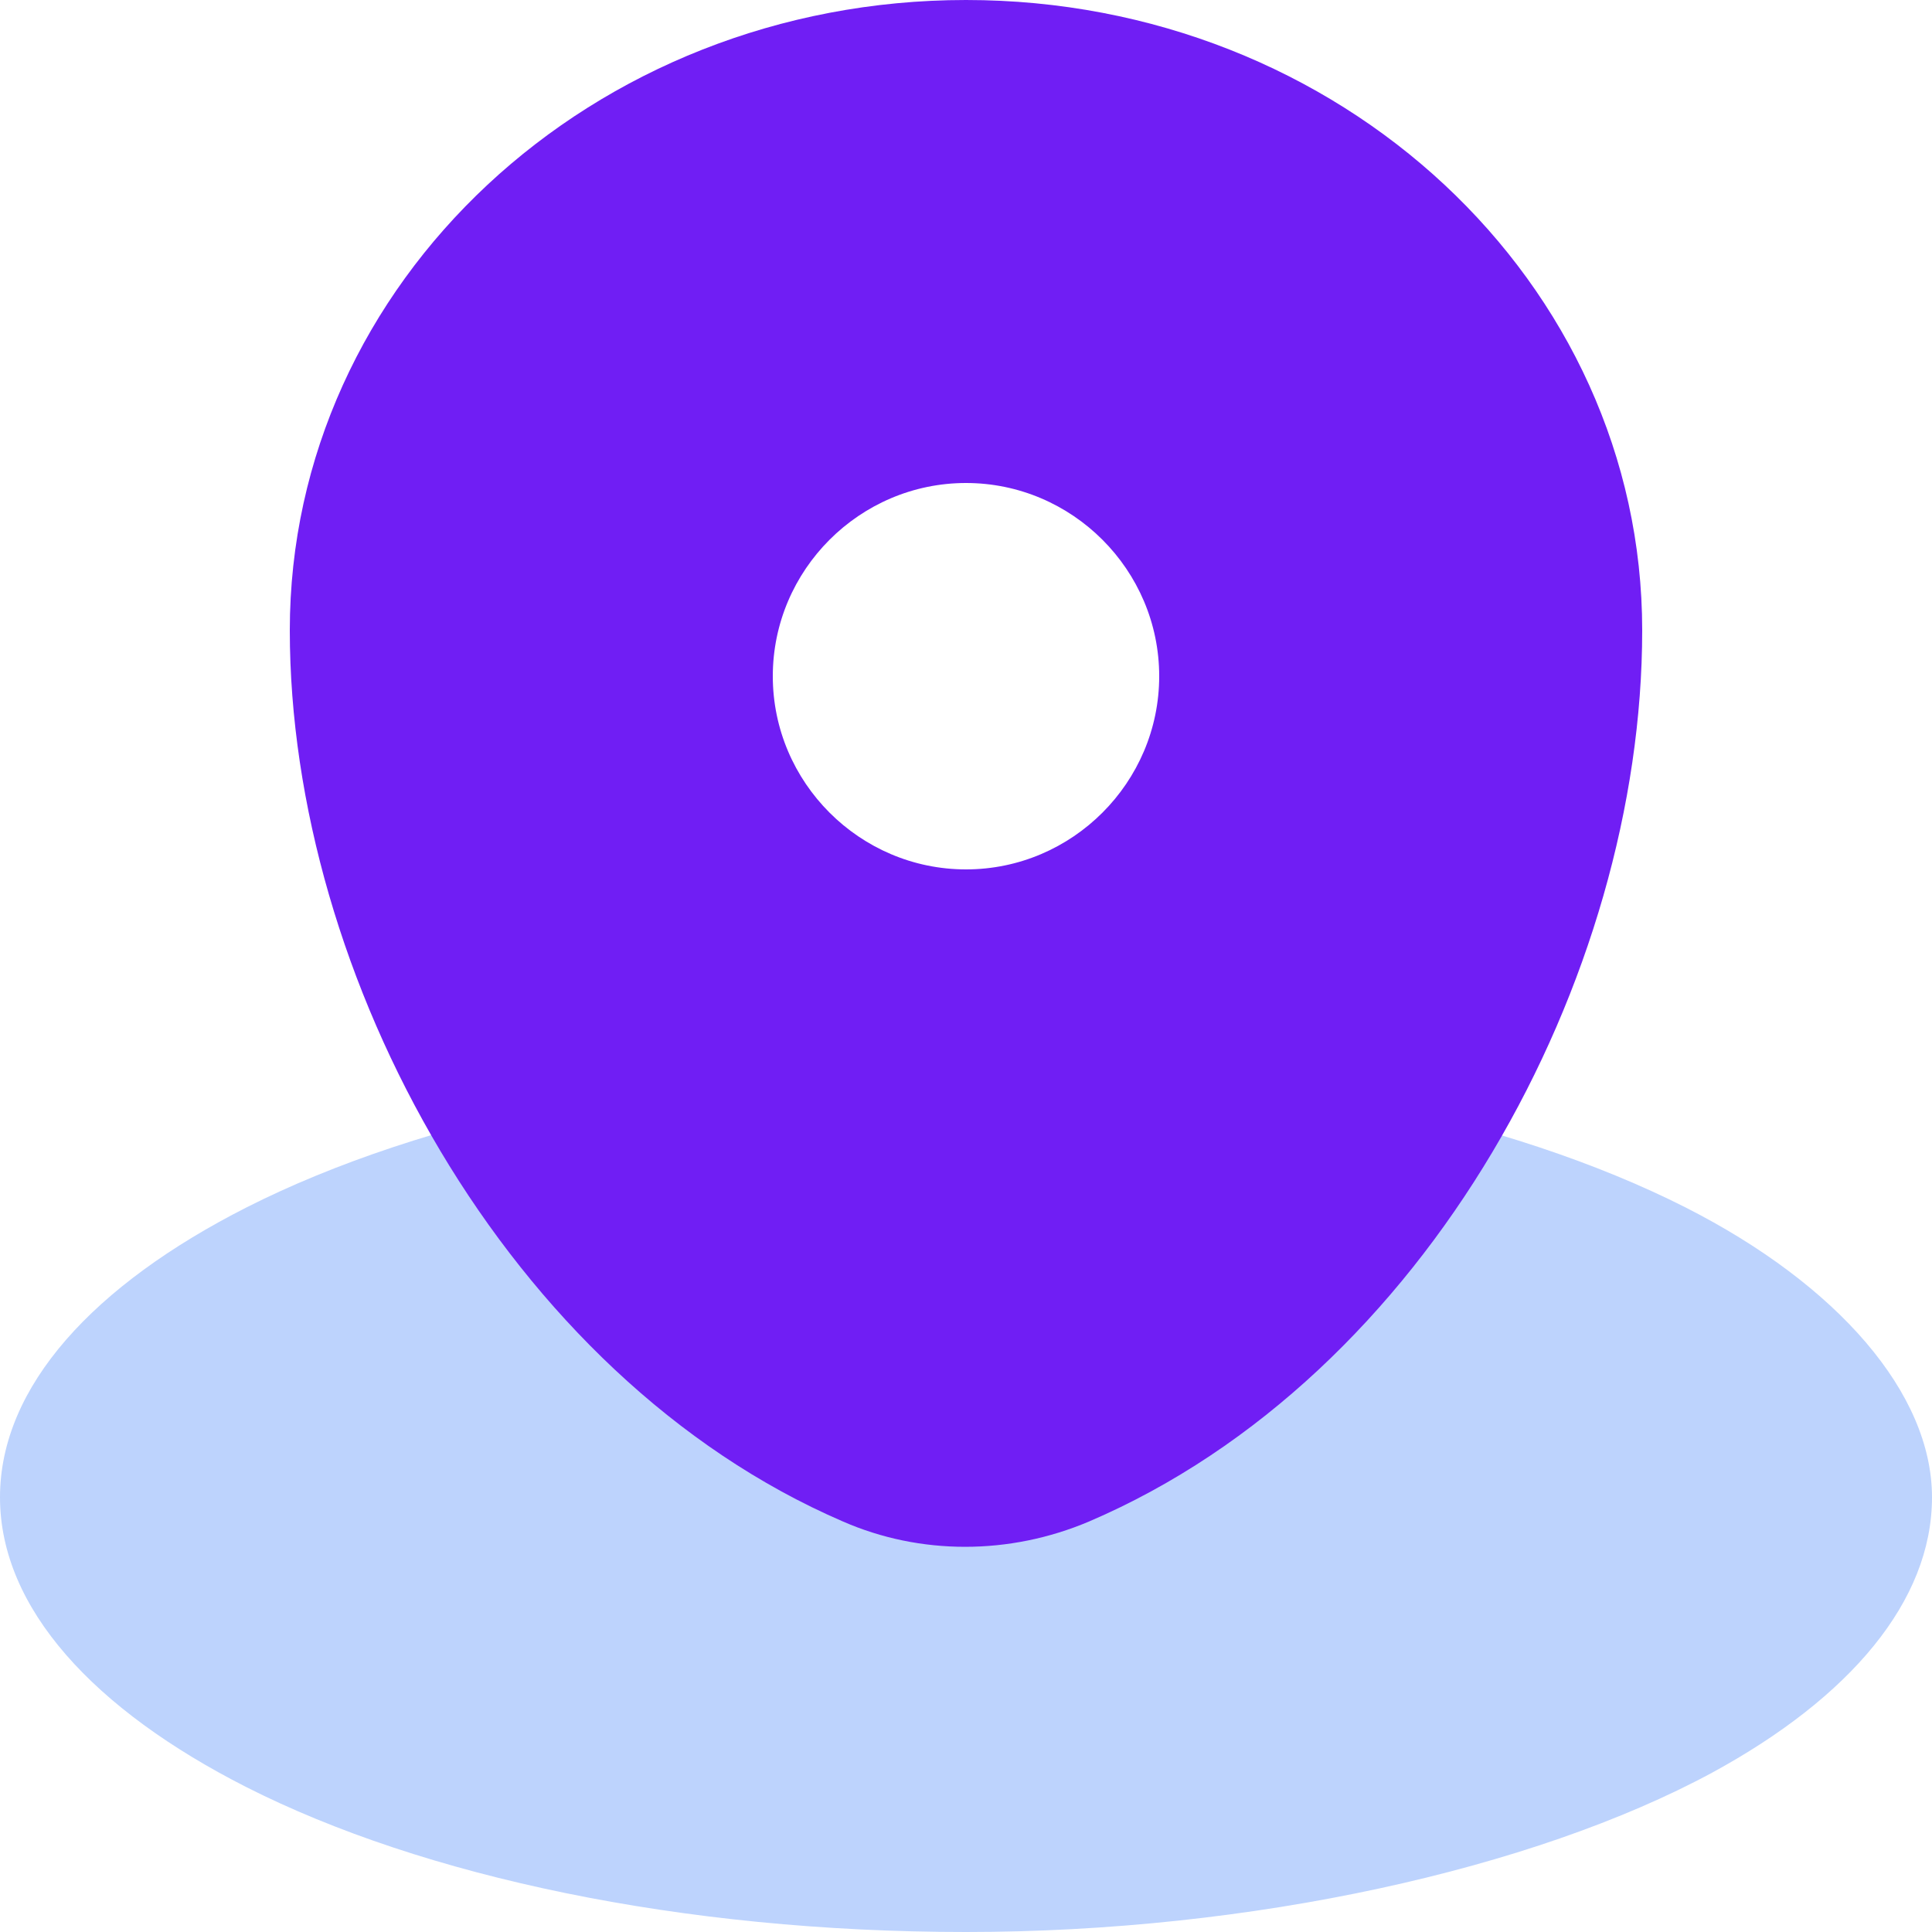
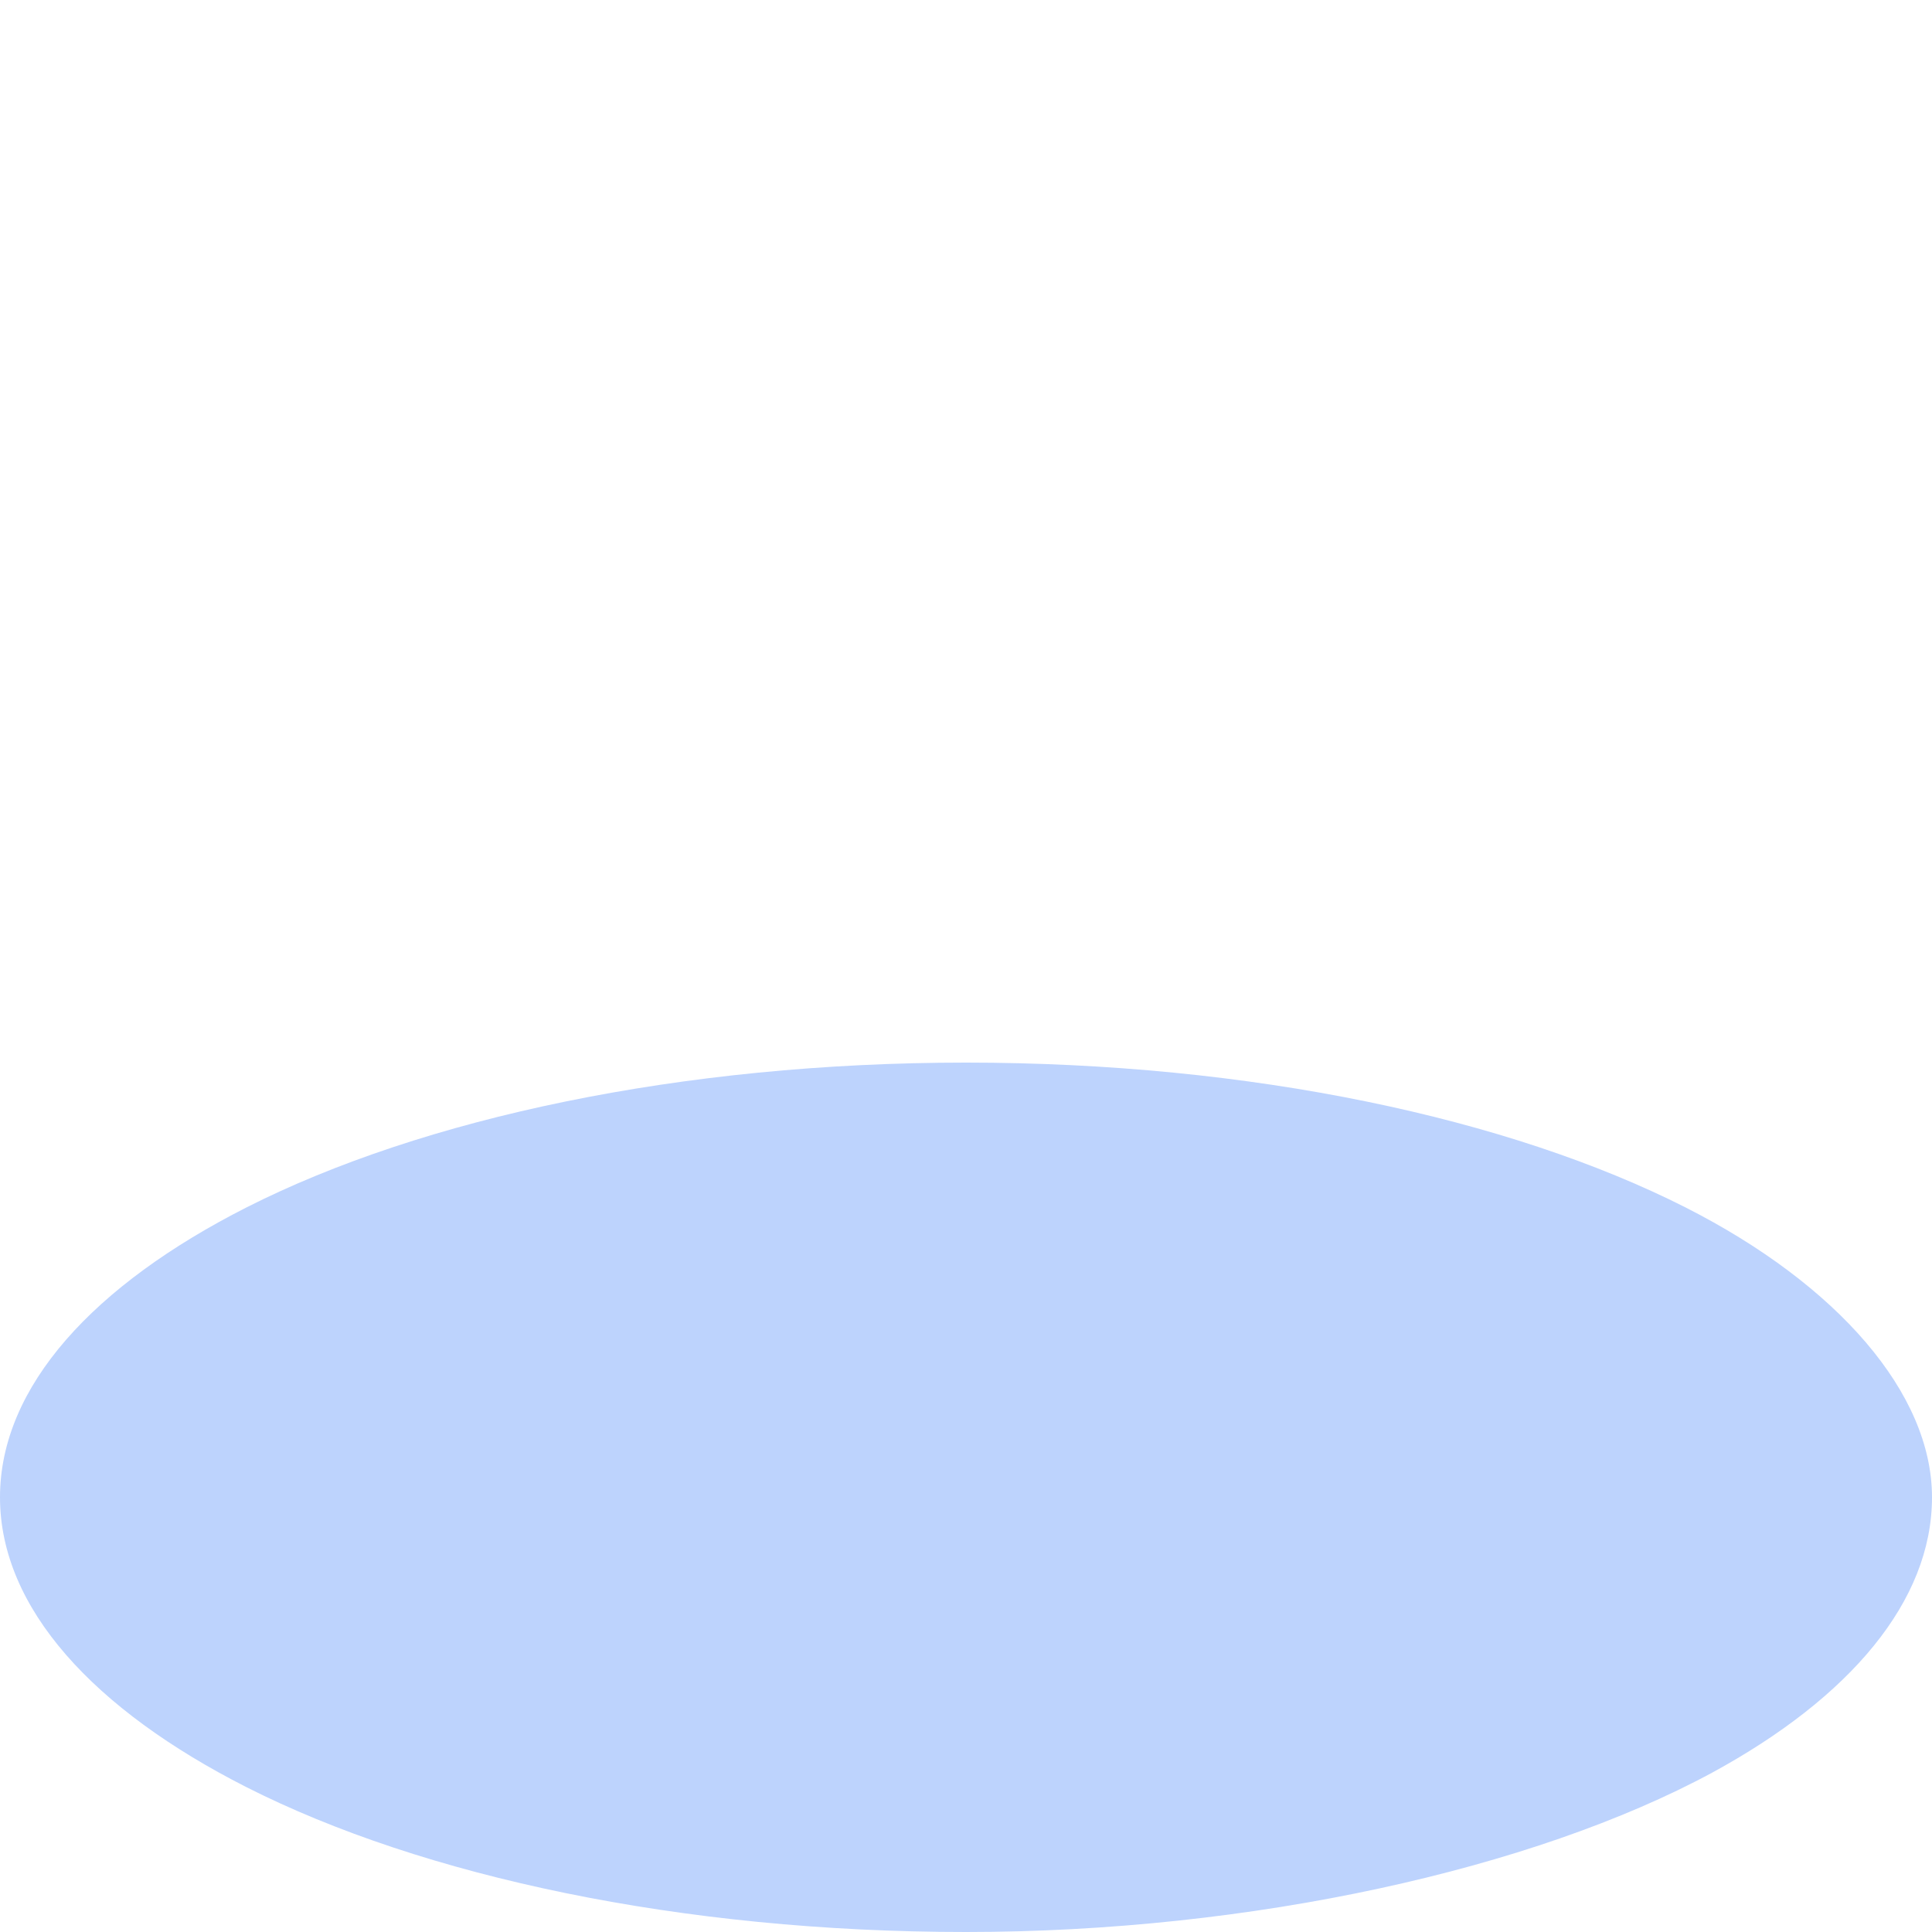
<svg xmlns="http://www.w3.org/2000/svg" id="Layer_1" data-name="Layer 1" version="1.1" viewBox="0 0 80 80">
  <defs>
    <style> .cls-1 { fill: #bdd3fd; } .cls-1, .cls-2 { stroke-width: 0px; } .cls-2 { fill: #701ef4; fill-rule: evenodd; } </style>
  </defs>
  <path class="cls-1" d="M70.9,73.4c5.7-3.1,9.1-7.1,9.1-11.4s-3.9-8.8-10.2-12c-7.3-3.7-18-6-29.8-6s-22.5,2.3-29.8,6c-6.3,3.2-10.2,7.4-10.2,12s3.9,8.8,10.2,12c7.3,3.7,18,6,29.8,6s23.5-2.6,30.9-6.6Z" />
-   <path class="cls-2" d="M12,26.1C12,11.7,24.5,0,40,0s28,11.7,28,26.1-8.9,30.9-22.9,36.9c-3.3,1.4-7,1.4-10.2,0-13.9-6-22.9-22.6-22.9-36.9ZM40,36c4.4,0,8-3.6,8-8s-3.6-8-8-8-8,3.6-8,8,3.6,8,8,8Z" />
</svg>